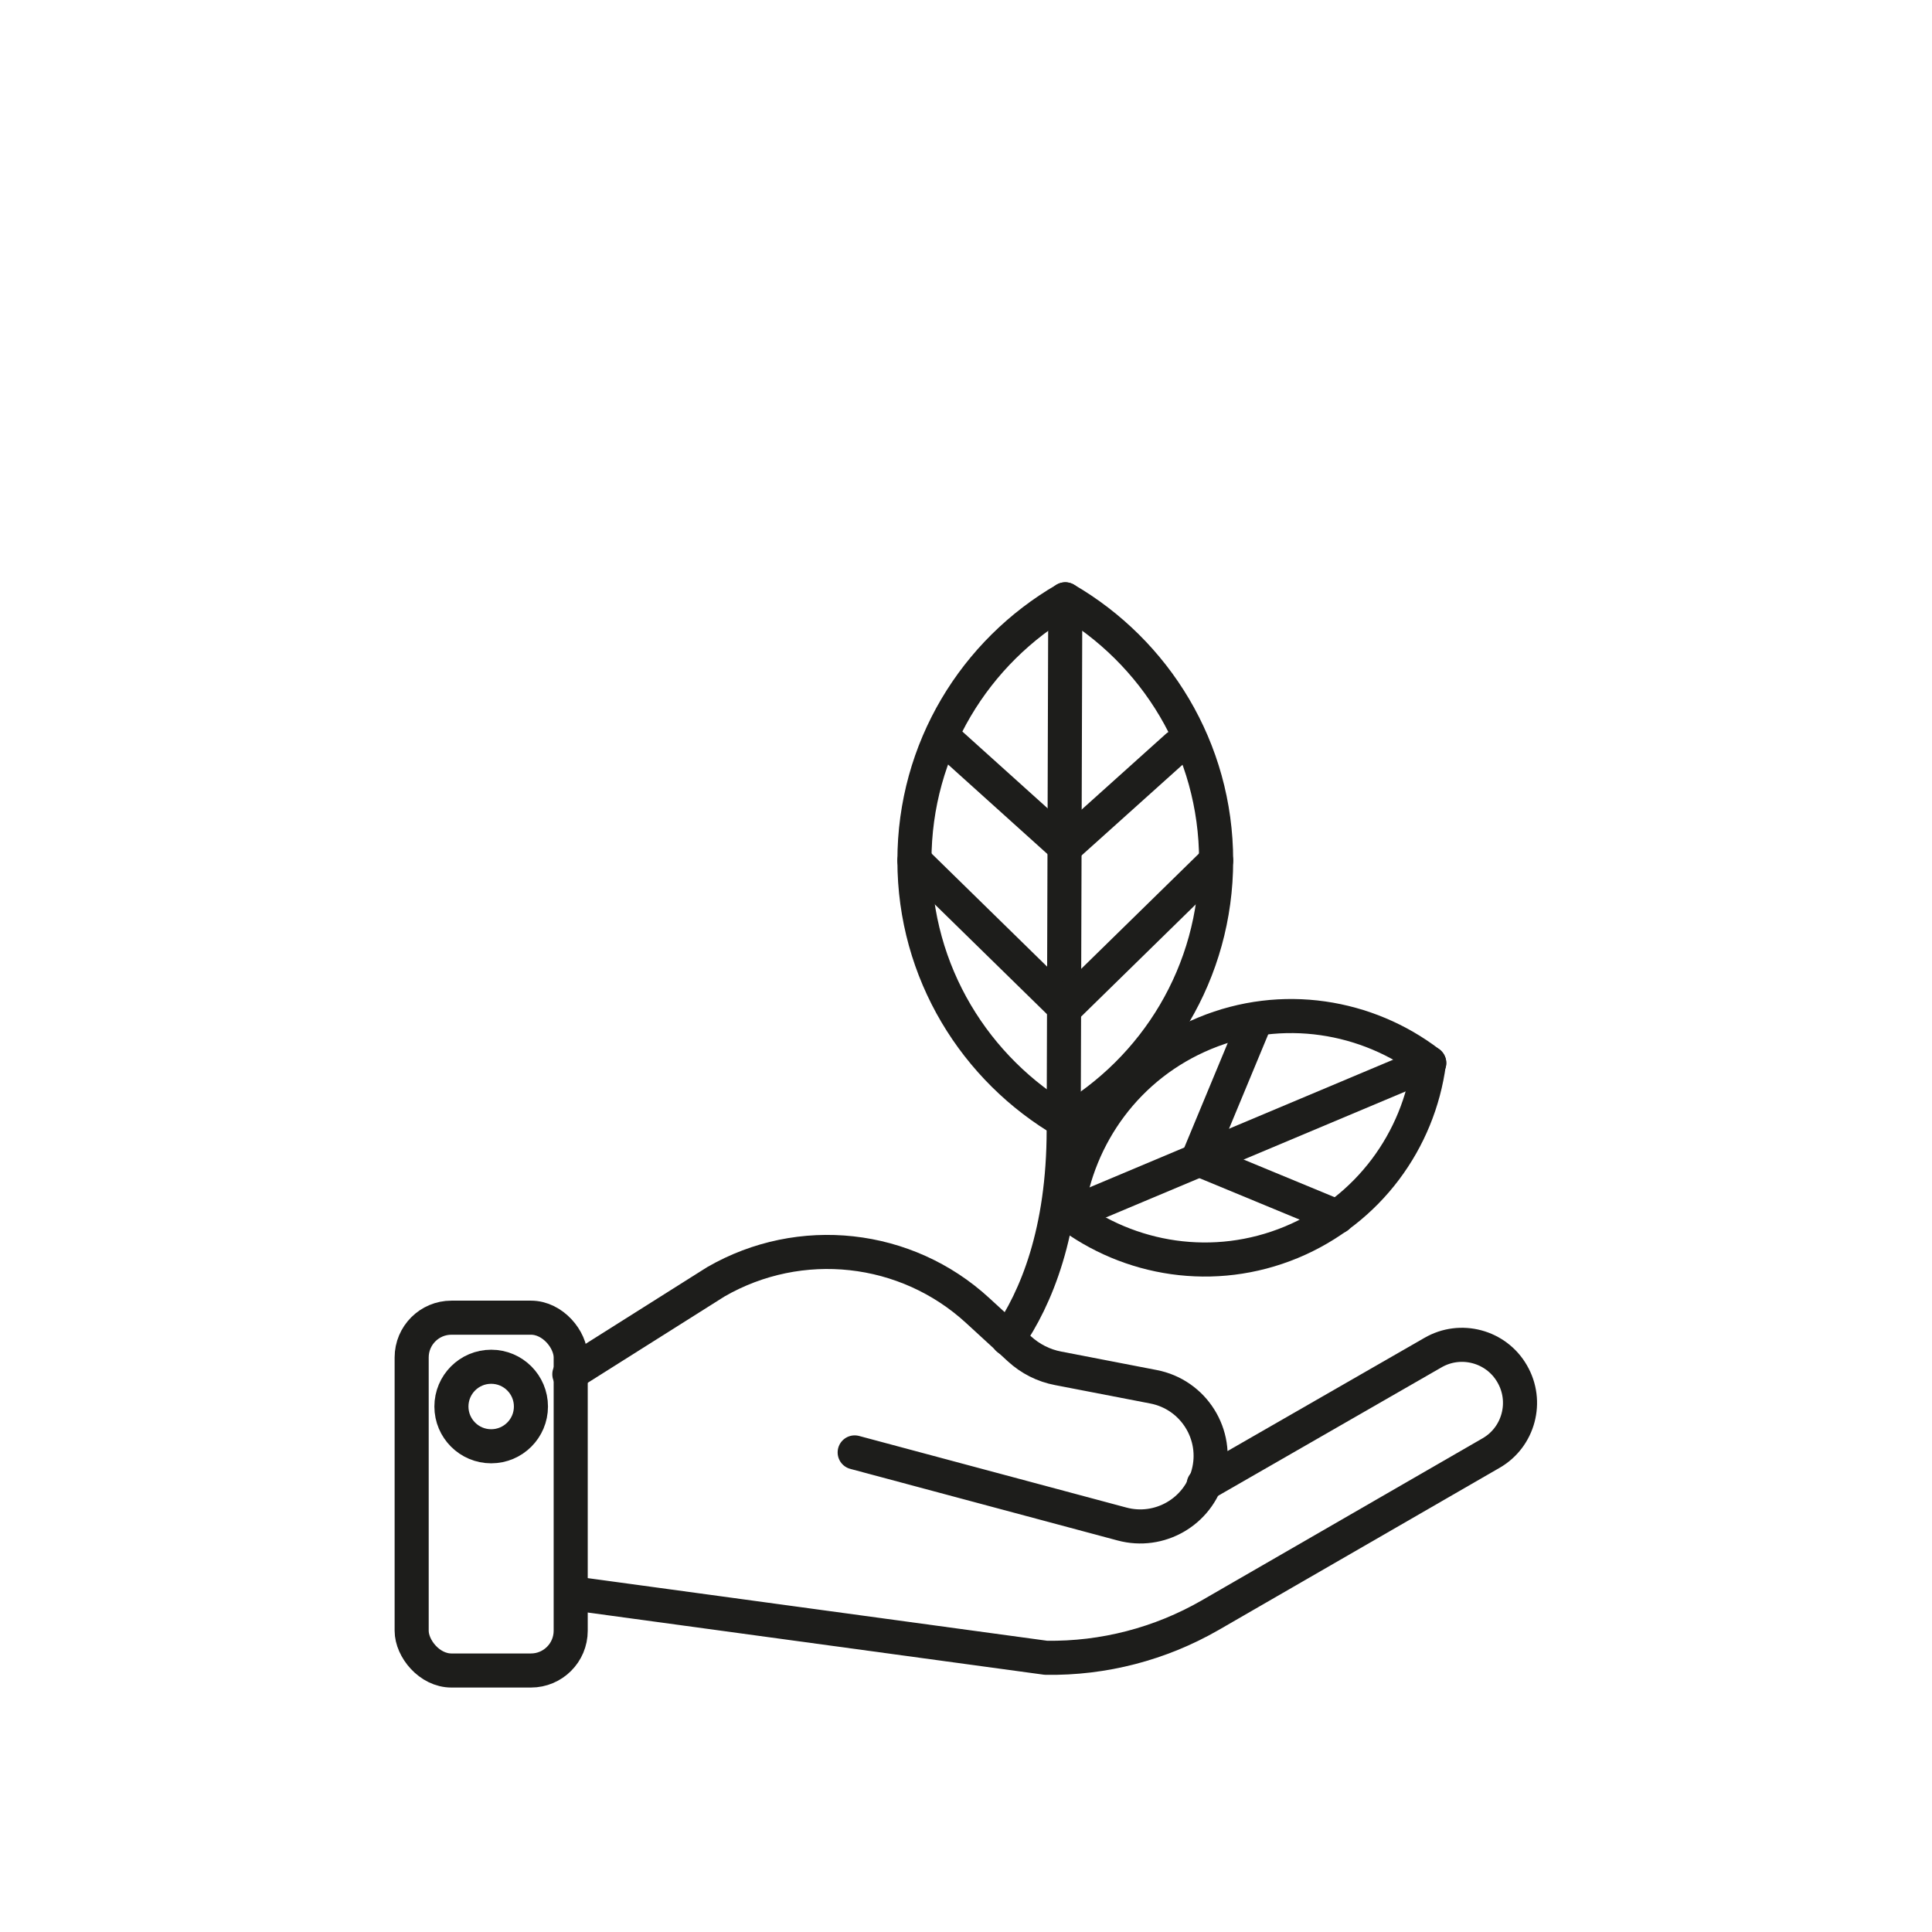
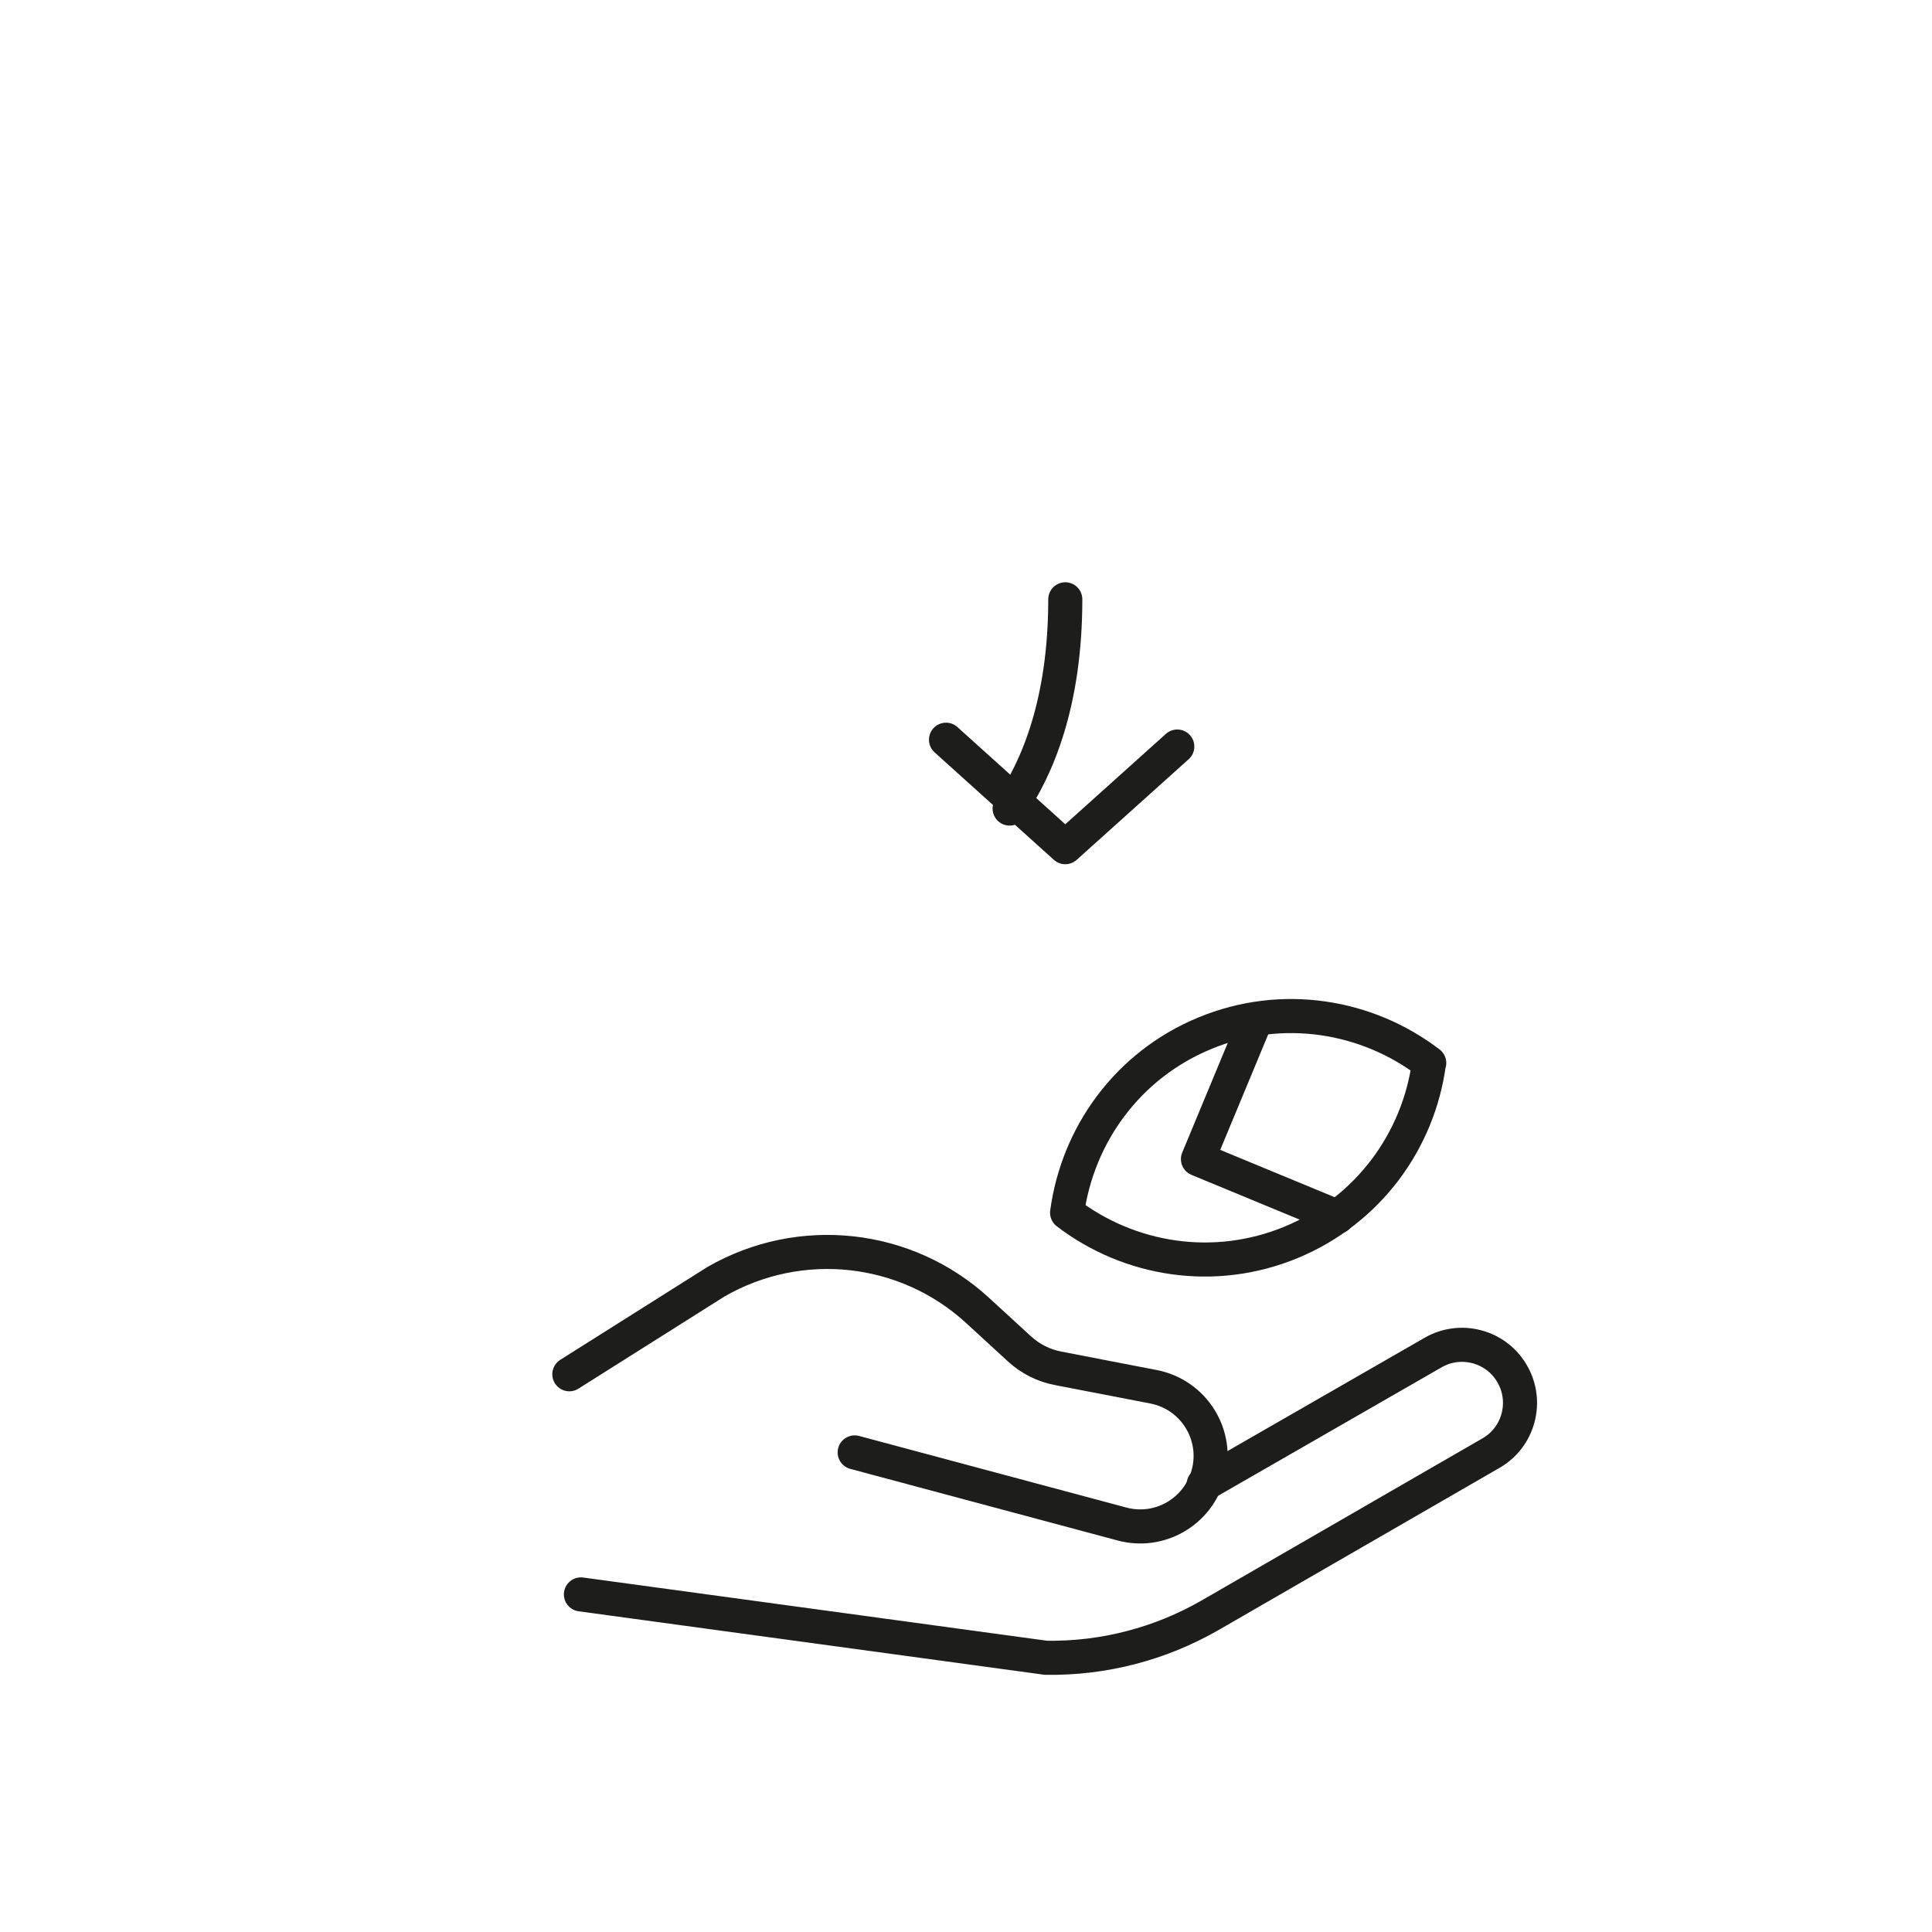
<svg xmlns="http://www.w3.org/2000/svg" id="Icone" viewBox="0 0 85.04 85.04">
  <defs>
    <style>.cls-1{fill:none;stroke:#1d1d1b;stroke-linecap:round;stroke-linejoin:round;stroke-width:1.5px;}</style>
  </defs>
-   <circle class="cls-1" cx="21.62" cy="61.91" r="1.75" />
-   <rect class="cls-1" x="18.12" y="58" width="7" height="15.53" rx="1.75" ry="1.75" />
  <path class="cls-1" d="m25.57,70.18l20.47,2.79c2.53.04,5.03-.61,7.22-1.87l12.37-7.14c1.22-.7,1.64-2.27.93-3.49h0c-.7-1.22-2.27-1.64-3.49-.93l-10.09,5.8" />
  <path class="cls-1" d="m25.06,60.49l6.45-4.07c3.71-2.14,8.38-1.63,11.53,1.27l1.83,1.68c.48.44,1.07.74,1.71.86l4.19.81c1.77.34,2.88,2.11,2.41,3.85h0c-.44,1.65-2.14,2.64-3.8,2.19l-11.76-3.15" />
  <path class="cls-1" d="m62.91,46.79c-2.73-2.09-6.47-2.72-9.88-1.31s-5.6,4.49-6.06,7.9c2.73,2.09,6.47,2.71,9.87,1.3s5.61-4.49,6.06-7.9Z" />
-   <path class="cls-1" d="m46.89,26.38c-3.97,2.3-6.64,6.58-6.64,11.5s2.68,9.2,6.64,11.5c3.97-2.3,6.64-6.58,6.64-11.5s-2.68-9.2-6.64-11.5Z" />
-   <path class="cls-1" d="m46.89,26.38l-.07,23.34c0,4.53-1.22,7.43-2.45,9.21" />
+   <path class="cls-1" d="m46.89,26.38c0,4.53-1.22,7.43-2.45,9.21" />
  <polyline class="cls-1" points="51.82 32.86 46.89 37.29 41.64 32.56" />
-   <polyline class="cls-1" points="53.53 37.88 46.89 44.38 40.25 37.88" />
-   <line class="cls-1" x1="62.91" y1="46.79" x2="47.24" y2="53.38" />
  <polyline class="cls-1" points="58.87 53.56 52.73 51.02 55.28 44.88" />
</svg>